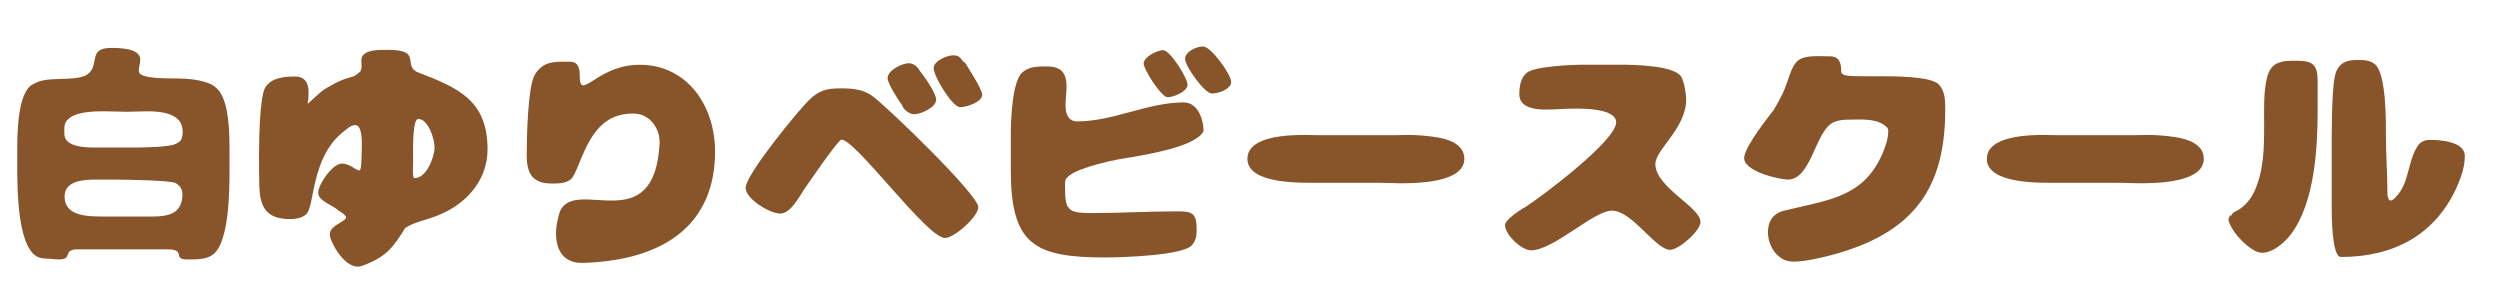
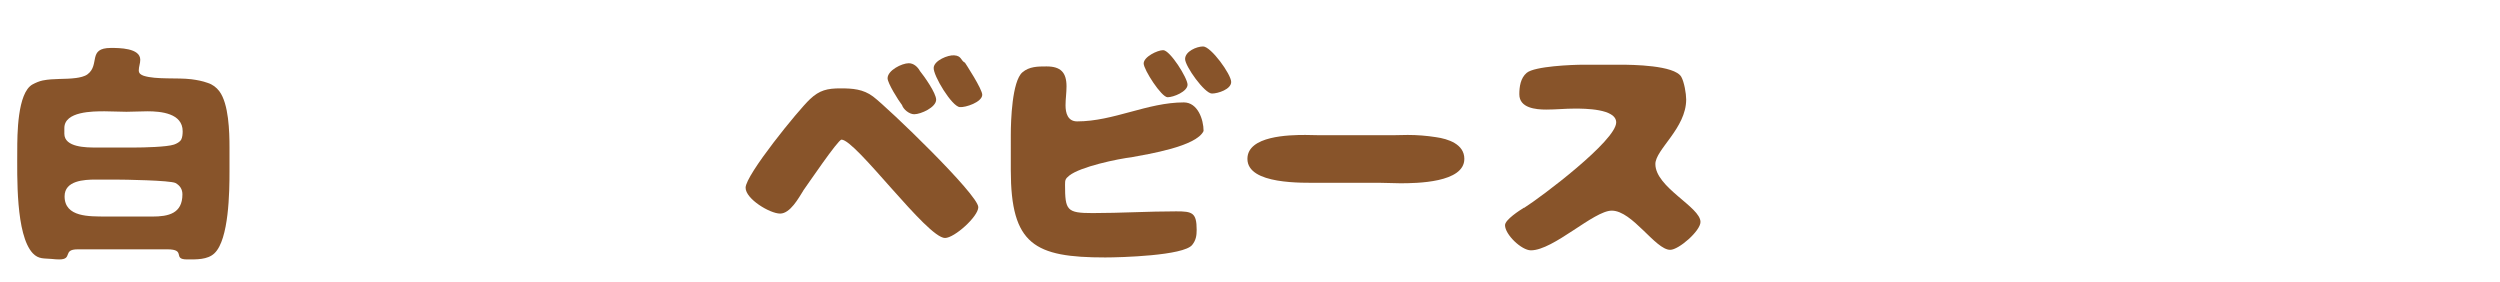
<svg xmlns="http://www.w3.org/2000/svg" version="1.1" id="レイヤー_1" x="0px" y="0px" viewBox="0 0 355 40" style="enable-background:new 0 0 355 40;" xml:space="preserve">
  <style type="text/css">
	.st0{fill:#88542A;}
</style>
  <g>
    <path class="st0" d="M11.026,35.405c-2.206,0-0.63,1.435-2.625,1.435c-0.35,0-0.7-0.035-1.05-0.07   c-1.085-0.105-1.855,0.07-2.695-0.805C2.205,33.34,2.45,24.939,2.45,21.404c0-2.206,0-8.226,2.17-9.416   c0.455-0.245,0.945-0.455,1.435-0.56c1.575-0.315,3.15-0.14,4.726-0.35c0.525-0.07,1.225-0.21,1.645-0.525   c1.82-1.365-0.035-3.746,3.325-3.746c1.155,0,4.166,0,4.166,1.68c0,0.525-0.21,0.98-0.21,1.505c0,0.455,0.315,0.63,0.7,0.77   c1.75,0.56,4.76,0.245,6.756,0.49c0.805,0.105,1.575,0.245,2.345,0.525c0.665,0.21,1.225,0.63,1.645,1.19   c1.33,1.785,1.435,5.741,1.435,7.946v3.465c0,2.8-0.07,9.626-2.135,11.586c-0.98,0.945-2.625,0.875-3.885,0.875   c-2.17,0-0.035-1.435-2.835-1.435H11.026z M9.136,18.988c0,1.96,3.15,1.96,4.516,1.96h5.496c1.19,0,4.55-0.07,5.565-0.42   c0.385-0.14,0.805-0.35,1.015-0.7c0.175-0.315,0.21-0.84,0.21-1.19c0-2.556-3.08-2.835-5.005-2.835c-1.015,0-1.995,0.07-2.975,0.07   c-1.05,0-2.065-0.07-3.115-0.07c-1.646,0-5.706,0-5.706,2.38V18.988z M21.632,30.75c2.275,0,4.271-0.42,4.271-3.15   c0-0.735-0.35-1.26-0.98-1.61c-0.735-0.385-7.316-0.49-8.576-0.49h-2.765c-1.646,0-4.411,0.14-4.411,2.38   c0,3.01,3.605,2.835,5.741,2.87H21.632z" />
-     <path class="st0" d="M47.986,29.84c-0.7-0.7-2.8-1.295-2.8-2.451c0-1.225,2.03-4.165,3.36-4.165c1.085,0,2.03,0.98,2.485,0.98   c0.105,0,0.14-0.175,0.175-0.245c0.14-0.455,0.175-2.87,0.175-3.465s0-2.73-0.91-2.73c-0.7,0-1.19,0.56-1.715,0.945   c-4.655,3.675-4.025,10.641-5.286,11.726c-0.49,0.42-1.225,0.735-2.695,0.665c-3.15-0.14-3.885-1.96-3.955-4.831   c-0.035-1.4-0.035-2.8-0.035-4.2c0-1.82,0.07-8.296,0.875-9.626c0.875-1.435,2.73-1.575,4.235-1.575c1.4,0,1.925,0.91,1.925,2.205   c0,0.56-0.035,1.155-0.14,1.68c1.61-1.4,1.82-1.82,3.291-2.59c1.575-0.945,2.835-1.19,3.291-1.33   c0.35-0.21,0.665-0.455,0.945-0.735c0.07-0.21,0.14-0.42,0.14-0.63c0-0.315-0.035-0.595-0.035-0.91c0-1.365,1.996-1.47,3.011-1.47   c0.945,0,2.975-0.105,3.64,0.665s-0.105,1.96,1.47,2.555c5.67,2.17,9.801,3.99,9.801,10.886c0,4.725-3.43,8.156-7.666,9.626   c-1.365,0.49-2.765,0.735-3.991,1.54v-0.035c-1.75,2.8-2.695,4.166-6.161,5.426c-2.31,0.84-4.585-3.43-4.585-4.48   c0-1.295,2.311-1.785,2.311-2.416c0-0.315-0.91-0.875-1.19-1.015H47.986z M58.873,25.289c1.715,0,2.835-3.01,2.835-4.41   c0-1.155-0.91-3.991-2.311-3.991c-0.595,0-0.665,2.135-0.7,2.555c-0.07,1.12-0.035,2.24-0.035,3.36c0,0.455-0.035,0.91-0.035,1.365   c0,0.385,0.035,0.735,0.105,1.085L58.873,25.289z" />
-     <path class="st0" d="M79.556,29.91c2.345-4.761,13.336,4.095,14.106-9.486c0.105-2.065-1.295-4.306-3.746-4.306   c-4.166,0-5.88,2.835-7.351,6.266c-0.28,0.665-1.015,2.66-1.47,3.045c-0.77,0.63-1.75,0.63-2.695,0.63   c-2.835,0-3.605-1.435-3.605-4.06c0-2.346,0.14-9.416,1.085-11.271c0.315-0.595,0.77-1.085,1.33-1.435   c1.015-0.63,2.59-0.525,3.745-0.525s1.365,0.945,1.365,1.89c-0.035,3.85,2.17-1.085,7.841-1.435   c7.071-0.42,11.376,5.495,11.376,12.286c0,10.221-7,15.437-18.692,15.822c-2.835,0.105-3.955-1.82-3.885-4.446   C78.996,31.695,79.416,30.225,79.556,29.91z" />
    <path class="st0" d="M114.066,27.074c-0.665,1.05-1.855,3.255-3.291,3.255c-1.435,0-4.9-2.065-4.9-3.675   c0-1.82,7.491-11.026,9.136-12.566c1.365-1.295,2.485-1.54,4.34-1.54c1.715,0,3.22,0.105,4.621,1.155   c2.1,1.575,14.946,13.931,14.946,15.716c0,1.33-3.395,4.375-4.726,4.375c-2.555,0-12.671-13.966-14.701-13.966   c-0.49,0-4.831,6.406-5.461,7.281L114.066,27.074z M130.588,10.027c0.63,0.771,2.345,3.186,2.345,4.131   c0,1.085-2.17,2.065-3.116,2.065c-0.7,0-1.575-0.7-1.75-1.365v0.035c-0.49-0.63-2.03-3.081-2.03-3.78c0-1.12,2.03-2.135,3.01-2.135   c0.7,0,1.26,0.525,1.575,1.085L130.588,10.027z M139.479,13.493c-0.07,1.015-2.345,1.786-3.185,1.715   c-1.12-0.07-3.815-4.516-3.71-5.601c0.07-1.015,2.03-1.82,2.905-1.75c1.085,0.07,0.91,0.735,1.54,1.05   C137.028,8.907,139.549,12.723,139.479,13.493z" />
    <path class="st0" d="M143.535,19.093c0-1.925,0.175-7.561,1.646-8.821c0.98-0.84,2.205-0.84,3.43-0.84   c1.995,0,2.835,0.84,2.835,2.835c0,0.91-0.14,1.785-0.14,2.695c0,1.085,0.315,2.275,1.645,2.275c5.181,0,9.976-2.695,15.157-2.695   c1.96,0,2.8,2.415,2.8,4.061c-1.015,2.205-7.911,3.29-10.151,3.71h0.035c-2.1,0.245-7.386,1.365-8.961,2.625   c-0.56,0.455-0.595,0.63-0.595,1.295c0,3.64,0.245,4.025,3.92,4.025c3.955,0,7.911-0.245,11.866-0.245   c2.275,0,2.905,0.175,2.905,2.625c0,0.84-0.105,1.47-0.63,2.135c-1.19,1.541-10.221,1.786-12.356,1.786   c-10.046,0-13.407-1.82-13.407-12.392V19.093z M162.402,9.012c0-0.945,1.96-1.89,2.765-1.89c0.98,0,3.465,3.956,3.465,4.901   c0,0.98-1.995,1.785-2.835,1.785C164.923,13.808,162.402,9.888,162.402,9.012z M168.283,8.382c0-1.085,1.645-1.785,2.555-1.785   c1.12,0,3.99,3.956,3.99,5.041c0,1.05-1.89,1.645-2.73,1.645C171.048,13.283,168.283,9.397,168.283,8.382z" />
    <path class="st0" d="M197.962,19.198c0.63,0,1.295-0.035,1.925-0.035c1.33,0,2.695,0.105,4.025,0.315   c1.715,0.245,4.025,0.98,4.025,3.08c0,3.396-6.791,3.466-9.101,3.466c-1.015,0-2.065-0.07-3.08-0.07h-8.366   c-2.38,0-10.256,0.28-10.256-3.396c0-3.29,5.951-3.395,8.226-3.395c0.63,0,1.26,0.035,1.89,0.035H197.962z" />
    <path class="st0" d="M230.022,9.188c1.785,0,7.736,0.07,8.716,1.715c0.42,0.735,0.7,2.38,0.7,3.22c0,4.095-4.375,7.105-4.375,9.171   c0,3.325,6.406,6.091,6.406,8.226c0,1.26-3.08,3.956-4.305,3.956c-2.101,0-5.356-5.565-8.296-5.565   c-2.556,0-8.261,5.636-11.481,5.636c-1.33,0-3.675-2.24-3.675-3.571c0-0.77,2.065-2.1,2.695-2.485v0.035   c2.45-1.54,13.091-9.556,13.091-12.146c0-1.96-4.55-1.96-5.881-1.96c-1.365,0-2.695,0.14-4.06,0.14c-1.47,0-3.815-0.21-3.815-2.17   c0-1.085,0.175-2.31,1.05-3.045c1.12-0.945,6.476-1.155,8.051-1.155H230.022z" />
-     <path class="st0" d="M251.861,15.628c0.385-0.665,0.77-1.33,1.12-2.03c0.35-0.7,0.63-1.4,0.875-2.135   c0.28-0.875,0.735-2.311,1.47-2.871c0.35-0.28,0.77-0.42,1.19-0.49c1.05-0.21,2.275-0.105,3.326-0.105   c1.365,0,1.61,0.98,1.61,2.135c0,0.28,0.175,0.385,0.385,0.49c0.49,0.21,1.33,0.21,5.215,0.21c1.715,0,7.176-0.035,8.296,1.19   c0.875,0.98,0.875,2.31,0.875,3.535c0,10.991-4.271,17.572-16.381,20.722c-1.47,0.385-3.676,0.875-5.181,0.875   c-2.521,0-3.956-2.765-3.536-4.97c0.315-1.715,1.646-2.135,2.38-2.311c6.651-1.575,11.691-1.995,14.211-9.101   c0.245-0.735,0.42-1.435,0.42-2.205c0-0.455-0.42-0.7-0.735-0.91c-1.295-0.875-3.535-0.665-4.971-0.665   c-0.665,0-1.295,0.07-1.925,0.315c-2.766,1.015-3.186,8.296-6.721,8.191c-1.12-0.035-6.511-1.19-6.091-3.29   C248.045,20.389,251.301,16.363,251.861,15.628z" />
-     <path class="st0" d="M302.962,19.198c0.63,0,1.295-0.035,1.925-0.035c1.33,0,2.695,0.105,4.025,0.315   c1.715,0.245,4.025,0.98,4.025,3.08c0,3.396-6.791,3.466-9.101,3.466c-1.015,0-2.065-0.07-3.08-0.07h-8.366   c-2.38,0-10.256,0.28-10.256-3.396c0-3.29,5.951-3.395,8.226-3.395c0.63,0,1.26,0.035,1.89,0.035H302.962z" />
-     <path class="st0" d="M329.106,15.628c0,5.391-0.42,13.092-3.745,17.572c-0.91,1.225-2.59,2.695-4.166,2.695   c-1.646,0-4.621-3.22-4.761-4.795l0.245-0.56l0.14,0.14c0.035-0.14,0.14-0.315,0.245-0.42c0.14-0.14,0.21-0.175,0.385-0.245   c1.12-0.49,2.1-1.645,2.625-2.73c1.435-3.045,1.435-6.405,1.435-9.696c0-2.1-0.105-4.55,0.42-6.616   c0.21-0.805,0.595-1.575,1.4-1.96c0.91-0.42,1.89-0.385,2.87-0.385c2.17,0,2.905,0.56,2.905,2.8V15.628z M331.102,19.409   c0.035-1.89,0-7.841,0.665-9.311c0.63-1.33,1.61-1.575,2.976-1.575c0.91,0,1.75,0,2.485,0.595   c1.645,1.331,1.575,8.156,1.575,10.256c0,2.66,0.21,5.32,0.21,7.981c0,0.28,0.035,1.12,0.455,1.12c0.245,0,0.42-0.21,0.595-0.35   c0.7-0.7,1.19-1.505,1.505-2.45c0.525-1.505,0.84-3.605,1.715-4.901c0.42-0.665,1.05-0.91,1.82-0.91   c1.435,0,4.901,0.245,4.901,2.275c0,1.505-0.49,2.94-1.085,4.306c-3.08,6.966-9.101,10.046-16.521,10.046   c-1.26,0-1.295-5.811-1.295-6.756V19.409z" />
  </g>
</svg>